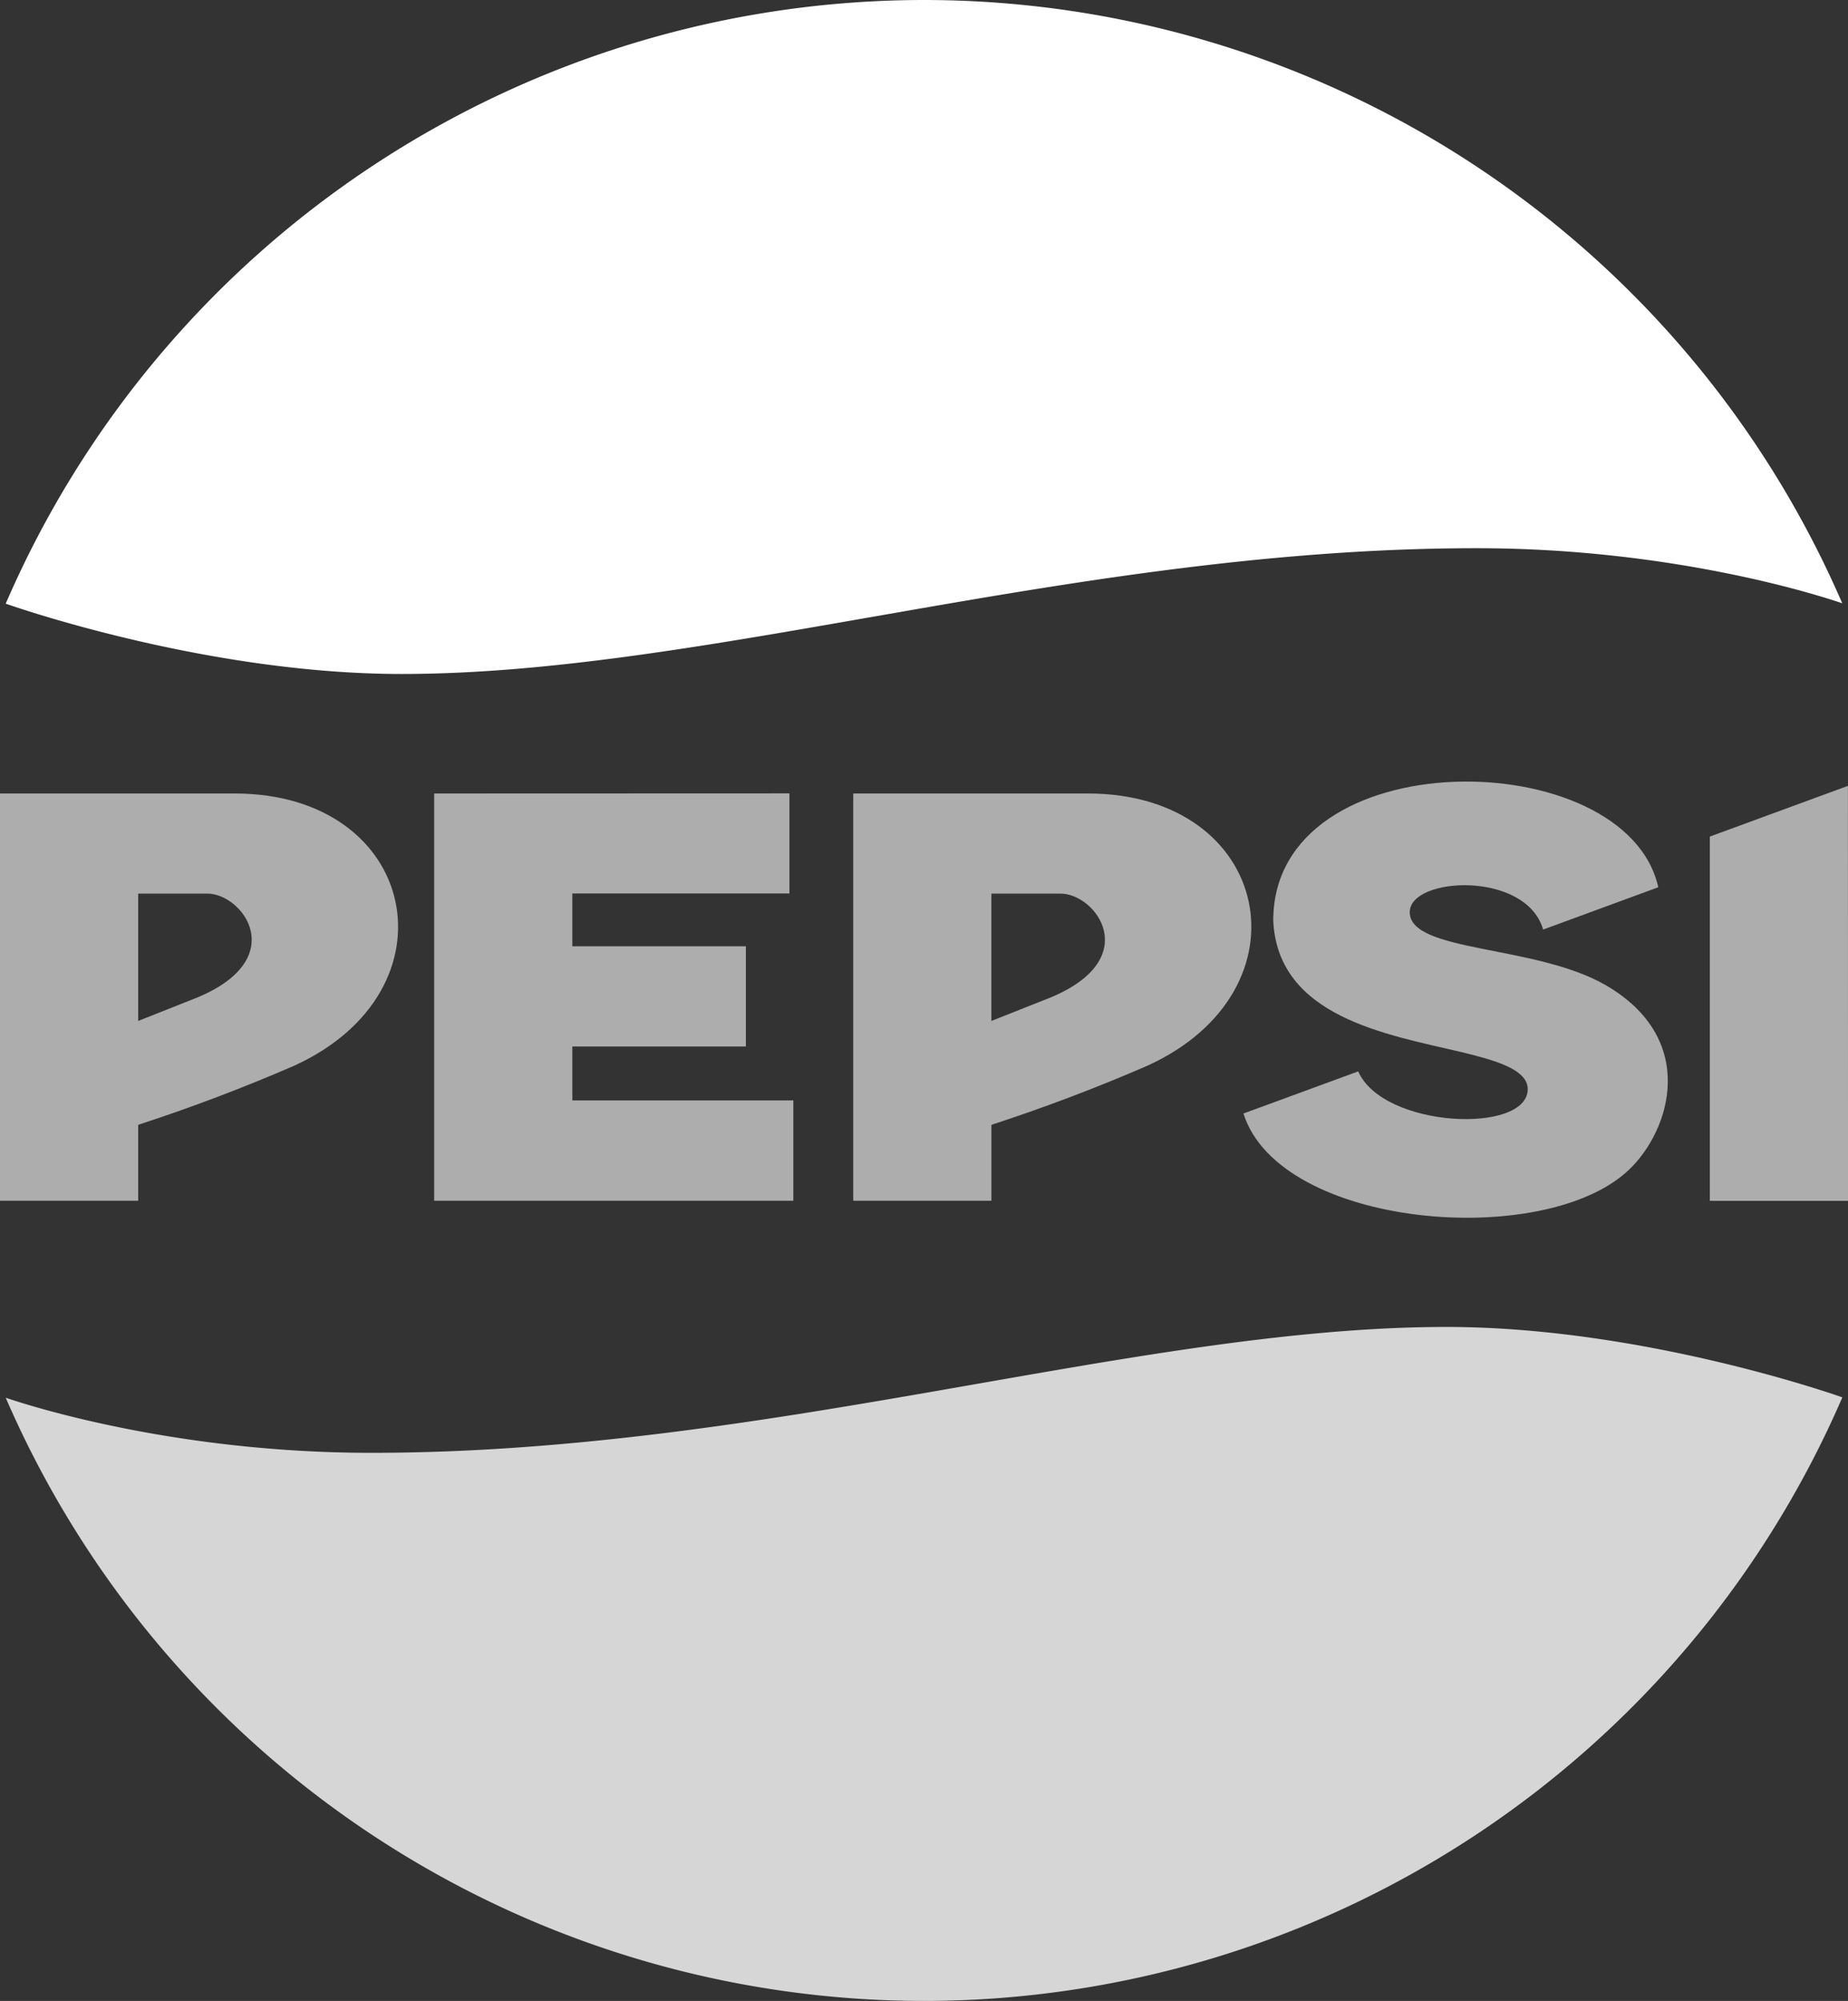
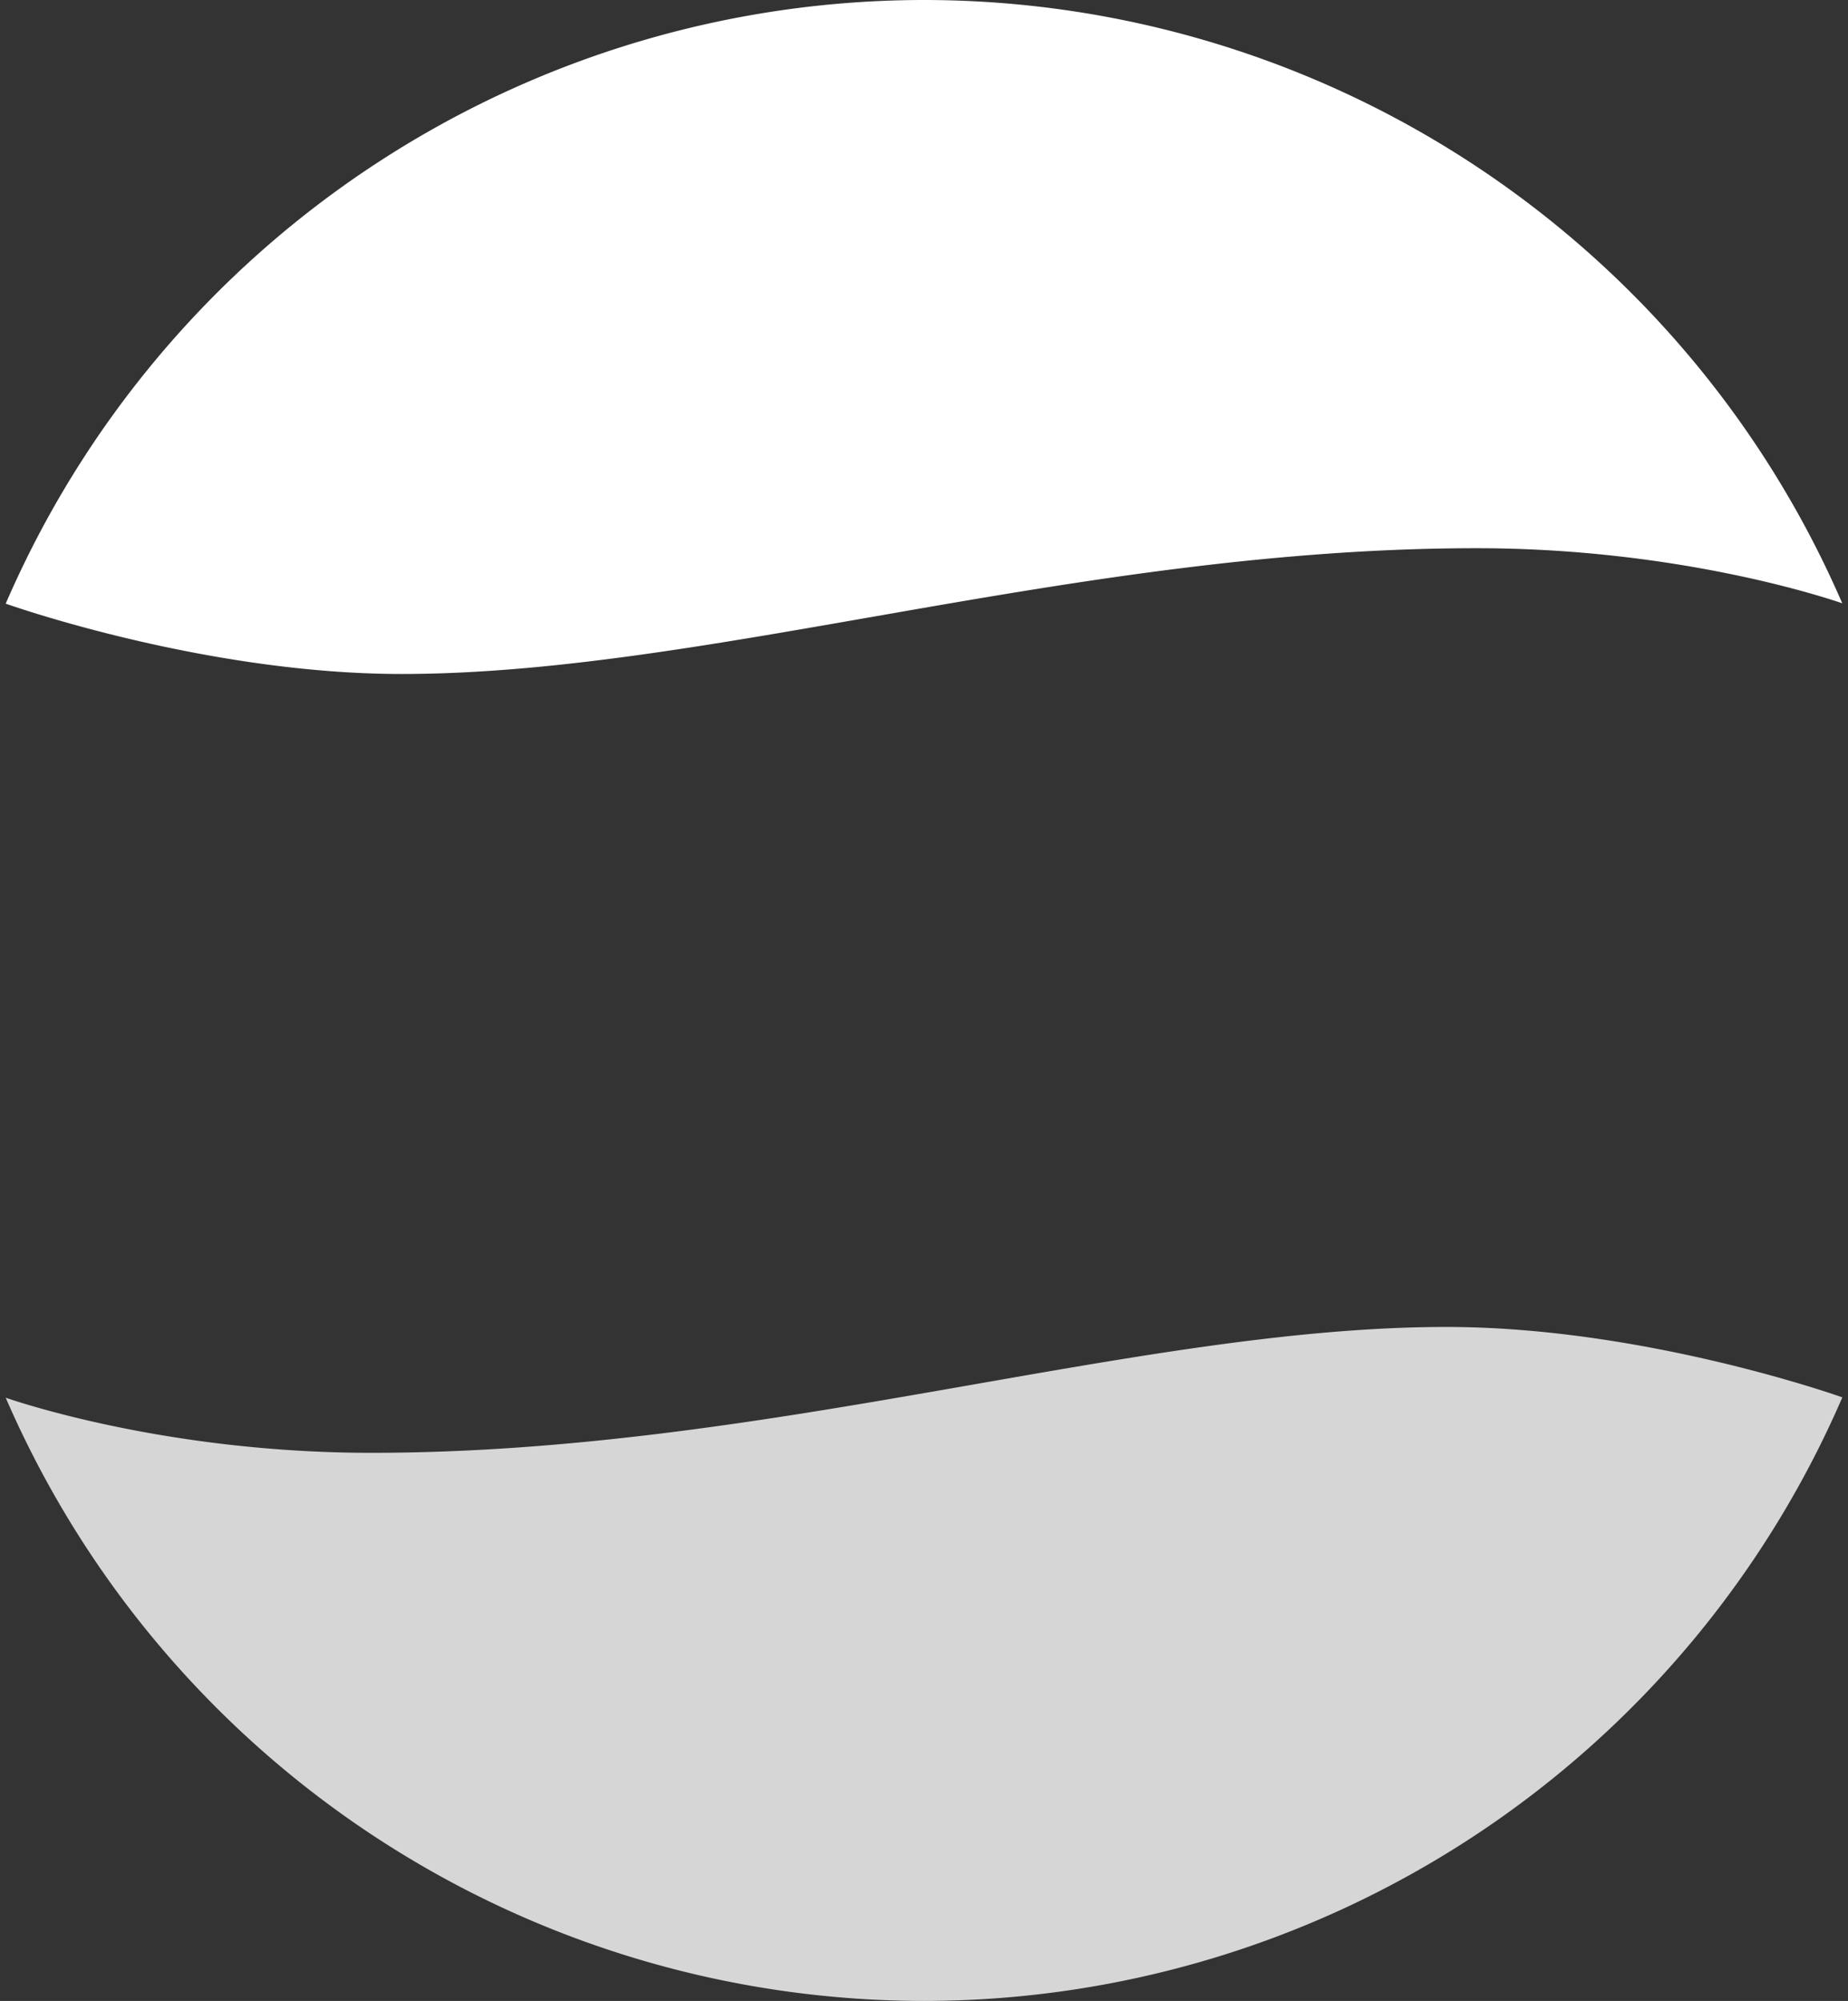
<svg xmlns="http://www.w3.org/2000/svg" viewBox="0 0 88.695 96" fill="#fff">
  <rect x="0" y="0" width="88.695" height="96" fill="#333333" stroke="none" />
-   <path d="m61.109 44.169c.219 4.622 5.439 5.46 9.03 6.307 1.526.375 3.184.805 3.184 1.778 0 2.167-6.928 1.887-8.137-.851l-5.506 2.021c1.733 5.503 14.458 6.56 18.506 2.695 2.01-1.915 3.327-6.28-1.131-8.86-3.394-1.948-9.395-1.554-9.395-3.496 0-1.701 5.579-2.01 6.403.836l5.526-2.031c-1.54-6.925-18.48-7.097-18.48 1.601zm27.581-6.464-6.626 2.432v17.478h6.632zm-88.69.365v19.539h6.632v-3.642c2.536-.826 5.031-1.771 7.478-2.832 7.956-3.618 5.973-13.065-2.849-13.065zm20.838 0v19.539h17.238v-4.812h-10.607v-2.589h8.33v-4.808h-8.33v-2.533h10.419v-4.803zm20.113 0v19.539h6.632v-3.642c2.536-.826 5.031-1.771 7.478-2.832 7.956-3.618 5.973-13.065-2.849-13.065zm-34.319 4.803h3.316c1.716 0 4.005 3.116-.477 4.985l-2.839 1.125zm40.95 0h3.316c1.717 0 4.005 3.121-.477 4.985l-2.839 1.125z" fill-opacity=".6" />
  <path d="m44.332 0a48.038 48 0 0 0 -44.058 28.962c.172.061 9.542 3.374 19.002 3.374 14.779 0 32.499-6.034 51.592-6.034 9.668 0 16.822 2.391 17.552 2.644a48.038 48 0 0 0 -44.088-28.946z" />
  <path d="m44.36 96a48.038 48 0 0 0 44.063-28.957c-.172-.066-9.547-3.379-19-3.379-14.779 0-32.499 6.039-51.597 6.039-9.663 0-16.817-2.391-17.552-2.644a48.038 48 0 0 0 44.088 28.941z" fill-opacity=".8" />
</svg>